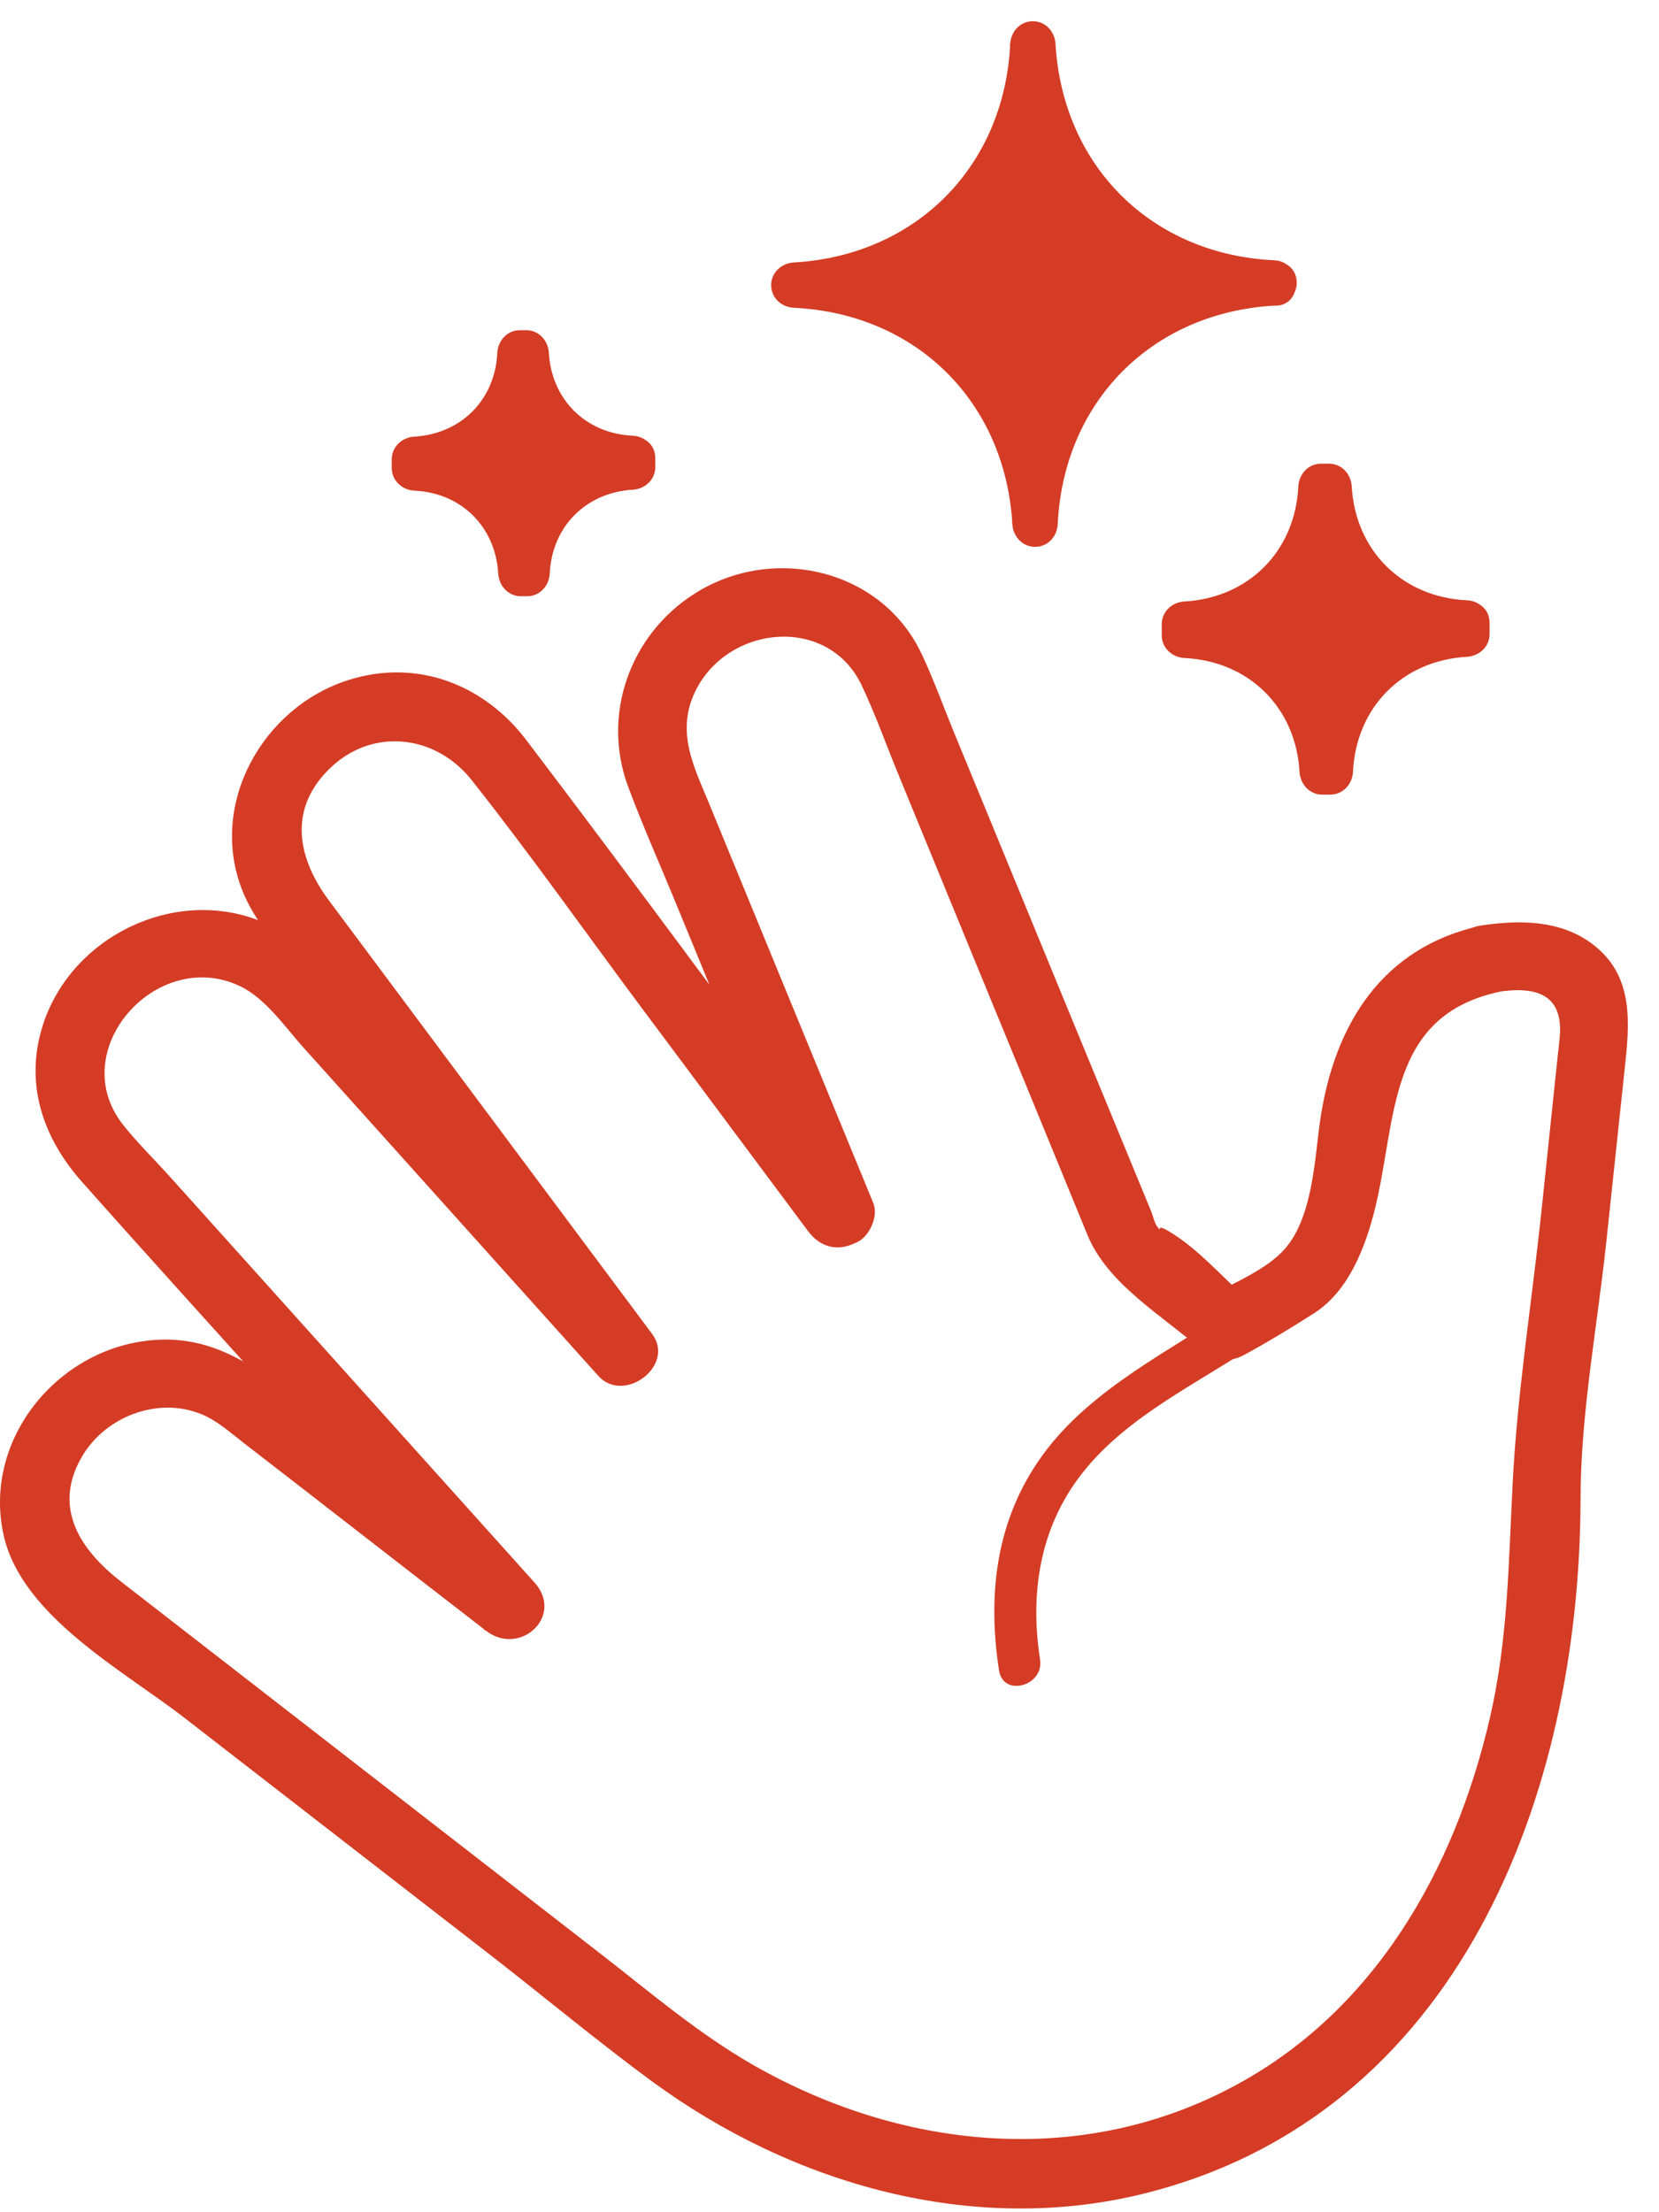
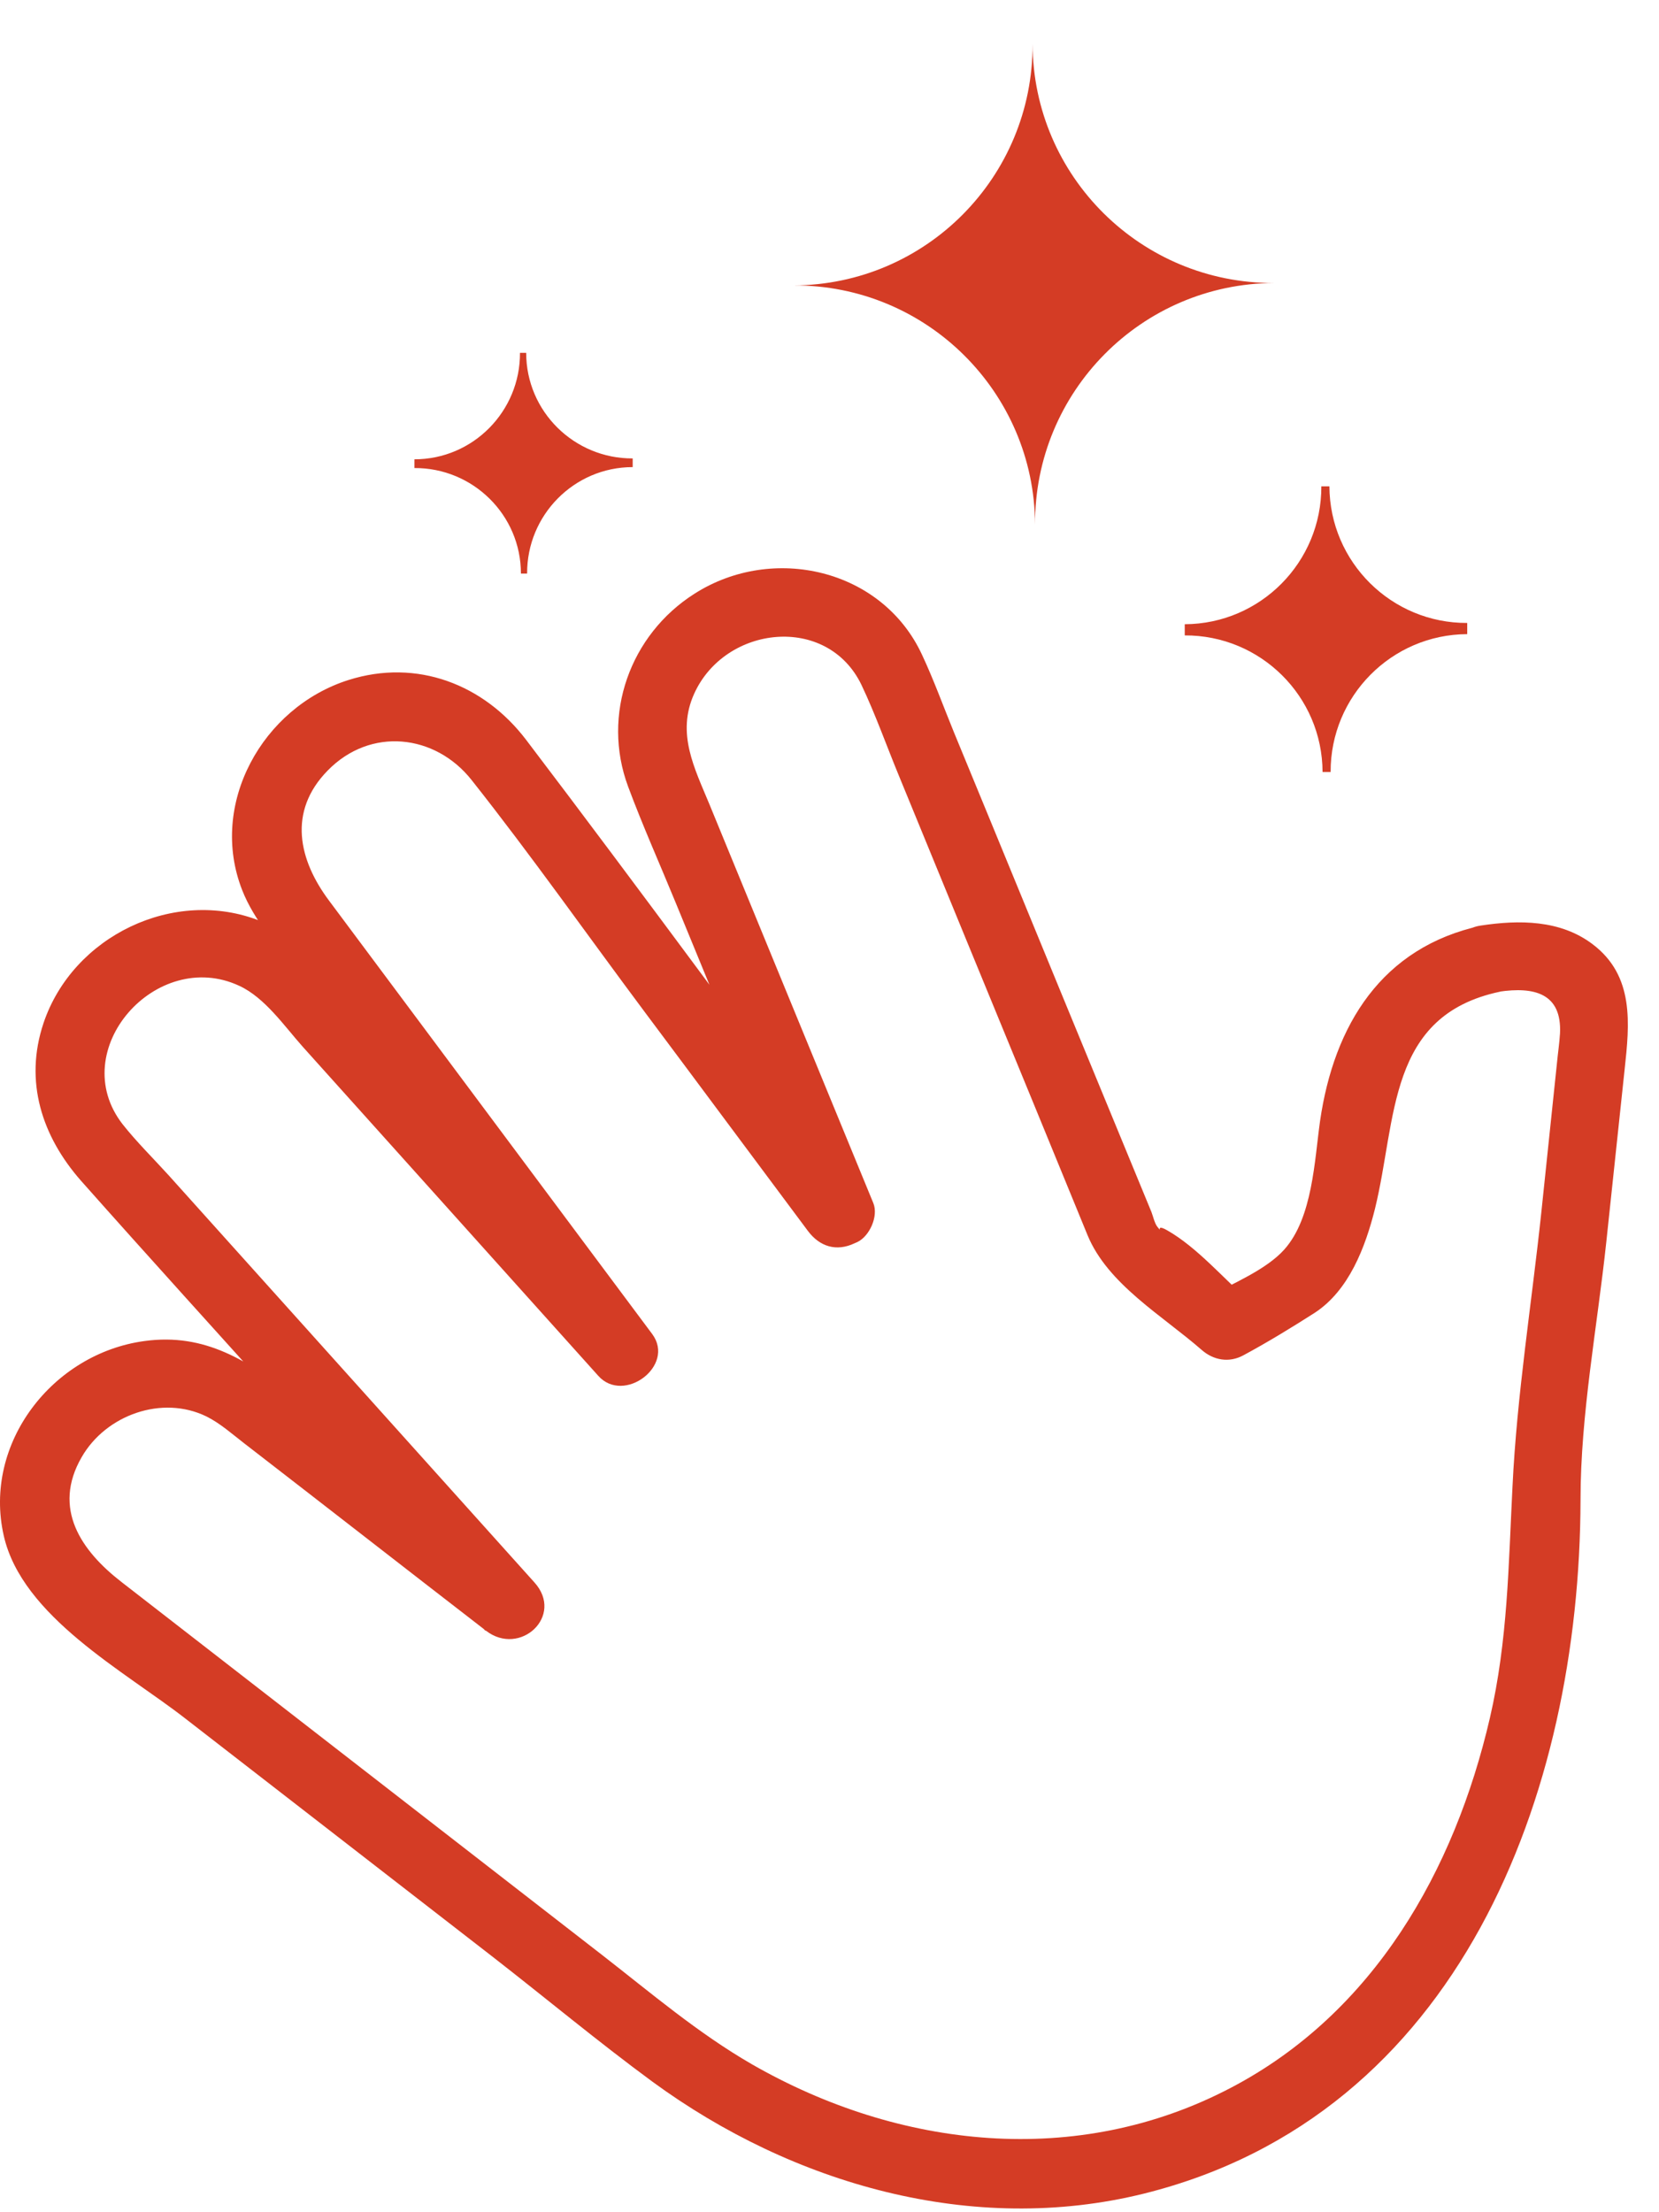
<svg xmlns="http://www.w3.org/2000/svg" fill="none" viewBox="0 0 30 40" height="40" width="30">
  <path fill="#D43C25" d="M23.04 5.117C20.643 5.128 18.706 7.081 18.717 9.484C18.706 7.087 16.752 5.15 14.35 5.161C16.747 5.15 18.683 3.197 18.672 0.794C18.683 3.191 20.637 5.128 23.04 5.117Z" />
-   <path fill="#D43C25" d="M22.63 5.116C22.765 4.981 22.905 4.841 23.04 4.706C20.351 4.864 18.436 6.789 18.302 9.484L18.711 9.074C18.846 9.209 18.986 9.349 19.121 9.484C18.964 6.795 17.038 4.88 14.344 4.746L14.754 5.155C14.619 5.29 14.479 5.431 14.344 5.565C17.033 5.408 18.947 3.483 19.082 0.788L18.672 1.198C18.537 1.063 18.397 0.923 18.262 0.788C18.419 3.477 20.345 5.391 23.04 5.526C23.567 5.554 23.567 4.729 23.04 4.706C20.822 4.6 19.217 3.005 19.087 0.794C19.076 0.575 18.908 0.384 18.678 0.384C18.448 0.384 18.279 0.569 18.268 0.794C18.161 3.011 16.567 4.617 14.355 4.746C14.136 4.757 13.945 4.925 13.945 5.155C13.945 5.386 14.131 5.554 14.355 5.565C16.573 5.672 18.178 7.266 18.307 9.478C18.318 9.697 18.487 9.888 18.717 9.888C18.947 9.888 19.116 9.703 19.127 9.478C19.233 7.261 20.828 5.655 23.04 5.526C23.259 5.515 23.449 5.346 23.449 5.116C23.449 4.589 22.624 4.589 22.63 5.116Z" />
  <path fill="#D43C25" d="M11.441 8.289V8.446C10.38 8.446 9.526 9.316 9.532 10.371H9.42C9.42 9.31 8.55 8.457 7.494 8.463V8.305C8.555 8.305 9.408 7.435 9.403 6.38H9.515C9.515 7.441 10.385 8.294 11.441 8.289Z" />
-   <path fill="#D43C25" d="M11.03 8.288V8.445C11.171 8.311 11.306 8.17 11.44 8.036C10.127 8.114 9.184 9.057 9.122 10.371L9.532 9.961H9.419C9.554 10.096 9.694 10.236 9.829 10.371C9.751 9.057 8.807 8.114 7.494 8.052L7.904 8.462V8.305C7.763 8.44 7.629 8.58 7.494 8.715C8.807 8.636 9.751 7.693 9.812 6.38L9.402 6.789H9.515C9.38 6.655 9.24 6.514 9.105 6.38C9.184 7.693 10.127 8.636 11.44 8.698C11.968 8.726 11.968 7.901 11.44 7.878C10.593 7.839 9.975 7.227 9.925 6.38C9.913 6.161 9.745 5.97 9.515 5.97H9.402C9.172 5.97 9.004 6.161 8.993 6.38C8.953 7.227 8.341 7.845 7.494 7.895C7.275 7.906 7.084 8.075 7.084 8.305V8.462C7.084 8.692 7.275 8.861 7.494 8.872C8.341 8.911 8.959 9.523 9.01 10.371C9.021 10.59 9.189 10.781 9.419 10.781H9.532C9.762 10.781 9.93 10.59 9.941 10.371C9.981 9.523 10.593 8.906 11.44 8.855C11.659 8.844 11.85 8.676 11.85 8.445V8.288C11.85 7.761 11.025 7.761 11.025 8.288H11.03Z" />
  <path fill="#D43C25" d="M26.532 11.264V11.466C25.163 11.472 24.057 12.589 24.062 13.959H23.916C23.911 12.589 22.794 11.483 21.424 11.489V11.287C22.794 11.281 23.899 10.164 23.894 8.794H24.04C24.046 10.164 25.163 11.27 26.532 11.264Z" />
-   <path fill="#D43C25" d="M26.116 11.264V11.466C26.257 11.331 26.391 11.191 26.526 11.056C24.892 11.151 23.725 12.325 23.646 13.958L24.056 13.549H23.91C24.045 13.689 24.185 13.823 24.32 13.958C24.224 12.325 23.051 11.157 21.418 11.078L21.827 11.488V11.286C21.687 11.421 21.552 11.561 21.418 11.696C23.051 11.601 24.219 10.427 24.297 8.794L23.888 9.203H24.034C23.899 9.063 23.759 8.928 23.624 8.794C23.719 10.427 24.892 11.595 26.526 11.674C27.054 11.701 27.054 10.876 26.526 10.854C25.358 10.798 24.511 9.961 24.443 8.794C24.432 8.575 24.264 8.384 24.034 8.384H23.888C23.657 8.384 23.489 8.575 23.478 8.794C23.422 9.961 22.585 10.809 21.418 10.876C21.199 10.887 21.008 11.056 21.008 11.286V11.488C21.008 11.718 21.199 11.887 21.418 11.898C22.585 11.954 23.433 12.791 23.5 13.958C23.512 14.177 23.68 14.368 23.91 14.368H24.056C24.286 14.368 24.455 14.177 24.466 13.958C24.522 12.791 25.358 11.943 26.526 11.876C26.745 11.864 26.936 11.696 26.936 11.466V11.264C26.936 10.736 26.111 10.736 26.111 11.264H26.116Z" />
  <path fill="#D43C25" d="M26.79 16.736C24.988 17.124 24.123 18.533 23.871 20.268C23.77 20.986 23.736 22.019 23.225 22.592C22.9 22.957 22.288 23.209 21.855 23.445L22.608 23.54C22.131 23.125 21.648 22.552 21.103 22.244C20.873 22.114 21.041 22.322 20.929 22.182C20.879 22.12 20.851 21.991 20.823 21.918L19.874 19.616C18.998 17.494 18.128 15.367 17.252 13.245C17.061 12.779 16.887 12.296 16.674 11.841C15.955 10.286 13.974 9.832 12.559 10.735C11.391 11.476 10.875 12.925 11.358 14.222C11.621 14.929 11.93 15.619 12.216 16.316C13.008 18.241 13.8 20.166 14.591 22.092L14.877 21.39L14.827 21.413L15.675 21.637C13.62 18.887 11.593 16.113 9.516 13.38C8.753 12.375 7.54 11.903 6.3 12.296C4.745 12.79 3.768 14.541 4.38 16.096C4.593 16.641 5.02 17.113 5.368 17.579L7.282 20.144C8.427 21.682 9.572 23.22 10.718 24.753L11.694 24.001C10.583 22.766 9.477 21.531 8.365 20.301L6.288 17.988C5.817 17.461 5.39 16.922 4.705 16.652C3.15 16.035 1.315 16.927 0.787 18.499C0.433 19.555 0.759 20.548 1.466 21.351C2.701 22.743 3.953 24.119 5.194 25.5C6.434 26.881 7.585 28.16 8.775 29.485L9.651 28.61C8.203 27.487 6.76 26.364 5.312 25.247C4.498 24.613 3.712 24.096 2.611 24.248C0.955 24.472 -0.313 26.095 0.068 27.768C0.4 29.233 2.258 30.221 3.352 31.074L8.921 35.391C9.881 36.138 10.824 36.924 11.801 37.642C14.333 39.495 17.589 40.432 20.688 39.663C26.391 38.243 28.57 32.444 28.581 27.116C28.581 25.573 28.884 23.989 29.047 22.457L29.378 19.341C29.468 18.511 29.558 17.646 28.8 17.073C28.216 16.63 27.469 16.63 26.773 16.736C25.987 16.854 26.318 18.05 27.104 17.932C27.744 17.837 28.244 17.96 28.21 18.684C28.199 18.864 28.171 19.049 28.154 19.229L27.873 21.912C27.699 23.557 27.43 25.224 27.351 26.875C27.278 28.295 27.267 29.659 26.942 31.063C26.302 33.825 24.842 36.396 22.26 37.749C19.481 39.209 16.259 38.855 13.592 37.322C12.621 36.761 11.773 36.037 10.892 35.352C7.995 33.101 5.093 30.855 2.196 28.604C1.472 28.043 0.938 27.279 1.477 26.347C1.915 25.584 2.931 25.219 3.734 25.612C3.981 25.735 4.194 25.926 4.413 26.095C5.873 27.223 7.327 28.357 8.787 29.485C9.404 29.963 10.212 29.216 9.662 28.61C7.456 26.156 5.255 23.703 3.049 21.25C2.774 20.947 2.471 20.649 2.218 20.329C1.174 18.988 2.83 17.124 4.329 17.826C4.79 18.039 5.143 18.555 5.474 18.926L7.4 21.07C8.54 22.339 9.679 23.608 10.819 24.877C11.279 25.393 12.216 24.697 11.796 24.124C9.848 21.514 7.9 18.898 5.952 16.287C5.401 15.552 5.199 14.676 5.923 13.935C6.698 13.138 7.871 13.273 8.528 14.104C9.612 15.473 10.622 16.91 11.666 18.308C12.649 19.622 13.626 20.941 14.608 22.255C14.821 22.541 15.124 22.637 15.456 22.479L15.506 22.457C15.725 22.35 15.888 21.991 15.793 21.755C15.181 20.262 14.563 18.769 13.951 17.275L12.828 14.541C12.559 13.89 12.228 13.262 12.553 12.543C13.115 11.302 14.962 11.1 15.579 12.386C15.832 12.919 16.034 13.492 16.259 14.036C17.073 16.024 17.892 18.011 18.706 19.992C19.026 20.773 19.346 21.553 19.666 22.333C20.031 23.22 21.019 23.787 21.732 24.41C21.945 24.596 22.226 24.646 22.484 24.506C22.922 24.27 23.354 24.006 23.775 23.737C24.393 23.333 24.69 22.552 24.864 21.856C25.263 20.228 25.083 18.364 27.121 17.932C27.901 17.764 27.57 16.568 26.79 16.736Z" />
-   <path fill="#D43C25" d="M22.445 23.552C21.216 24.405 19.745 25.079 18.847 26.319C18.01 27.476 17.853 28.829 18.066 30.204C18.139 30.693 18.886 30.485 18.807 30.002C18.622 28.806 18.802 27.622 19.56 26.651C20.39 25.578 21.743 24.978 22.838 24.22C23.242 23.939 22.86 23.271 22.451 23.552H22.445Z" />
</svg>